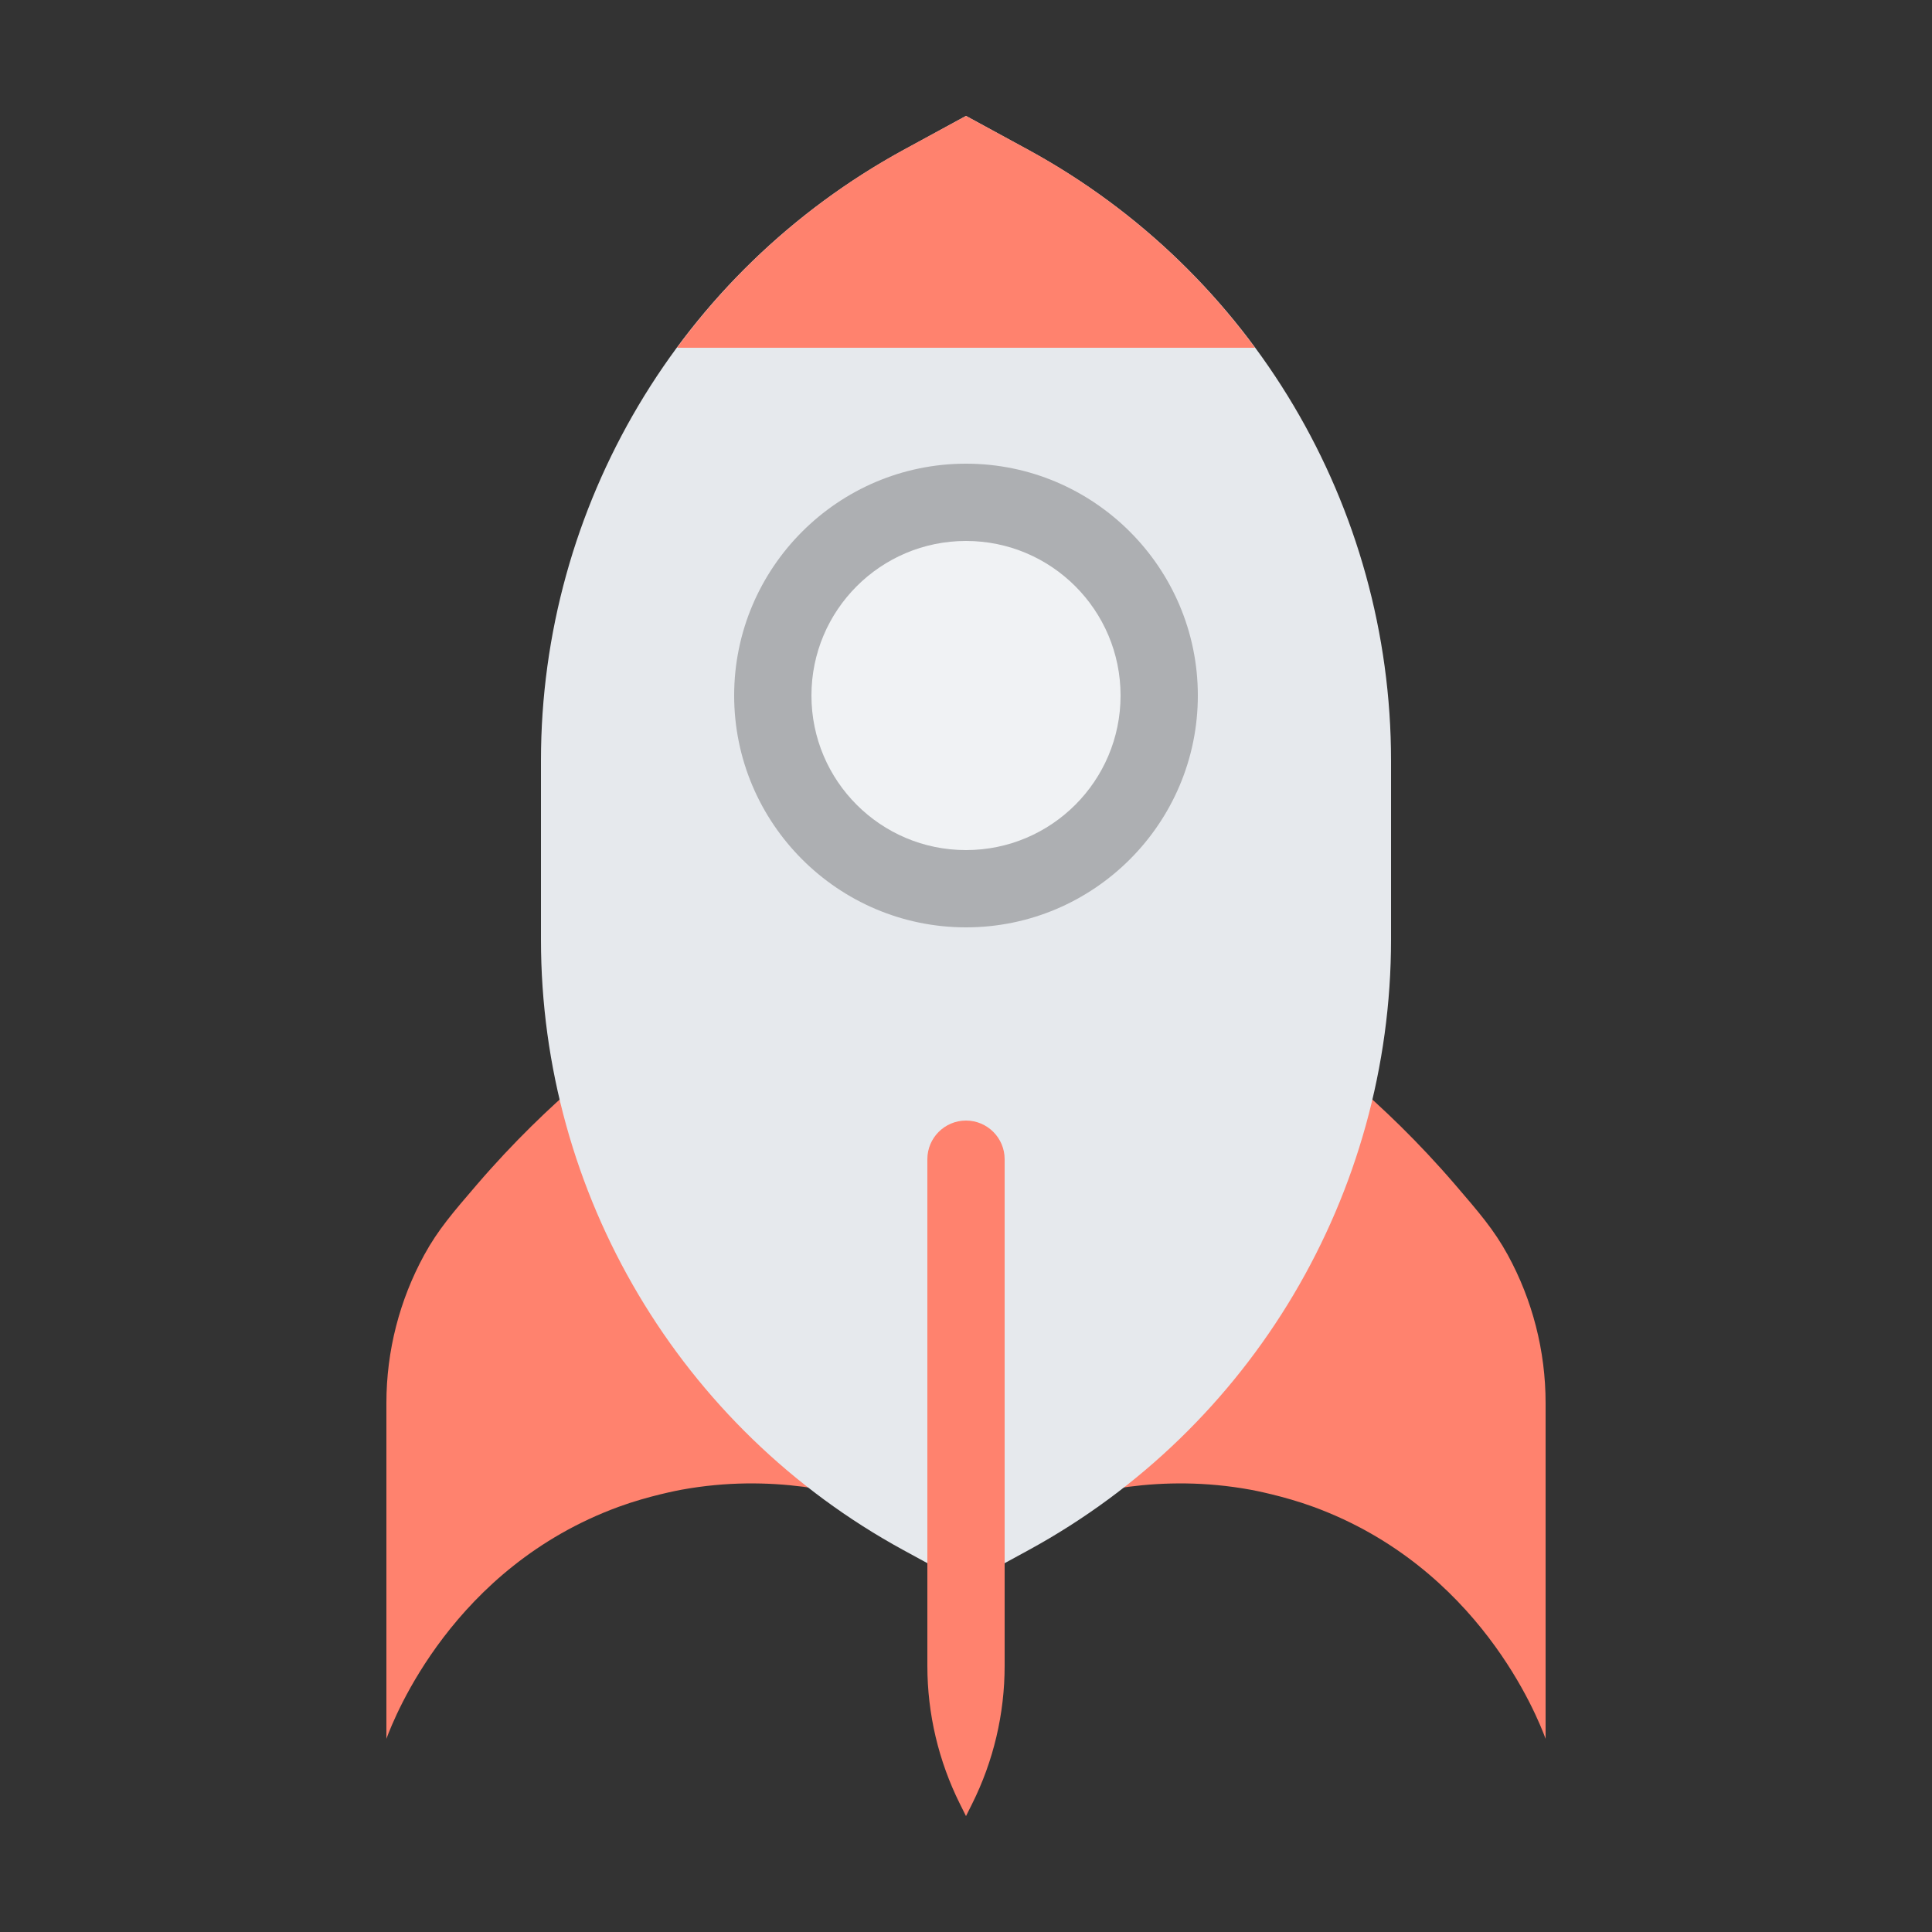
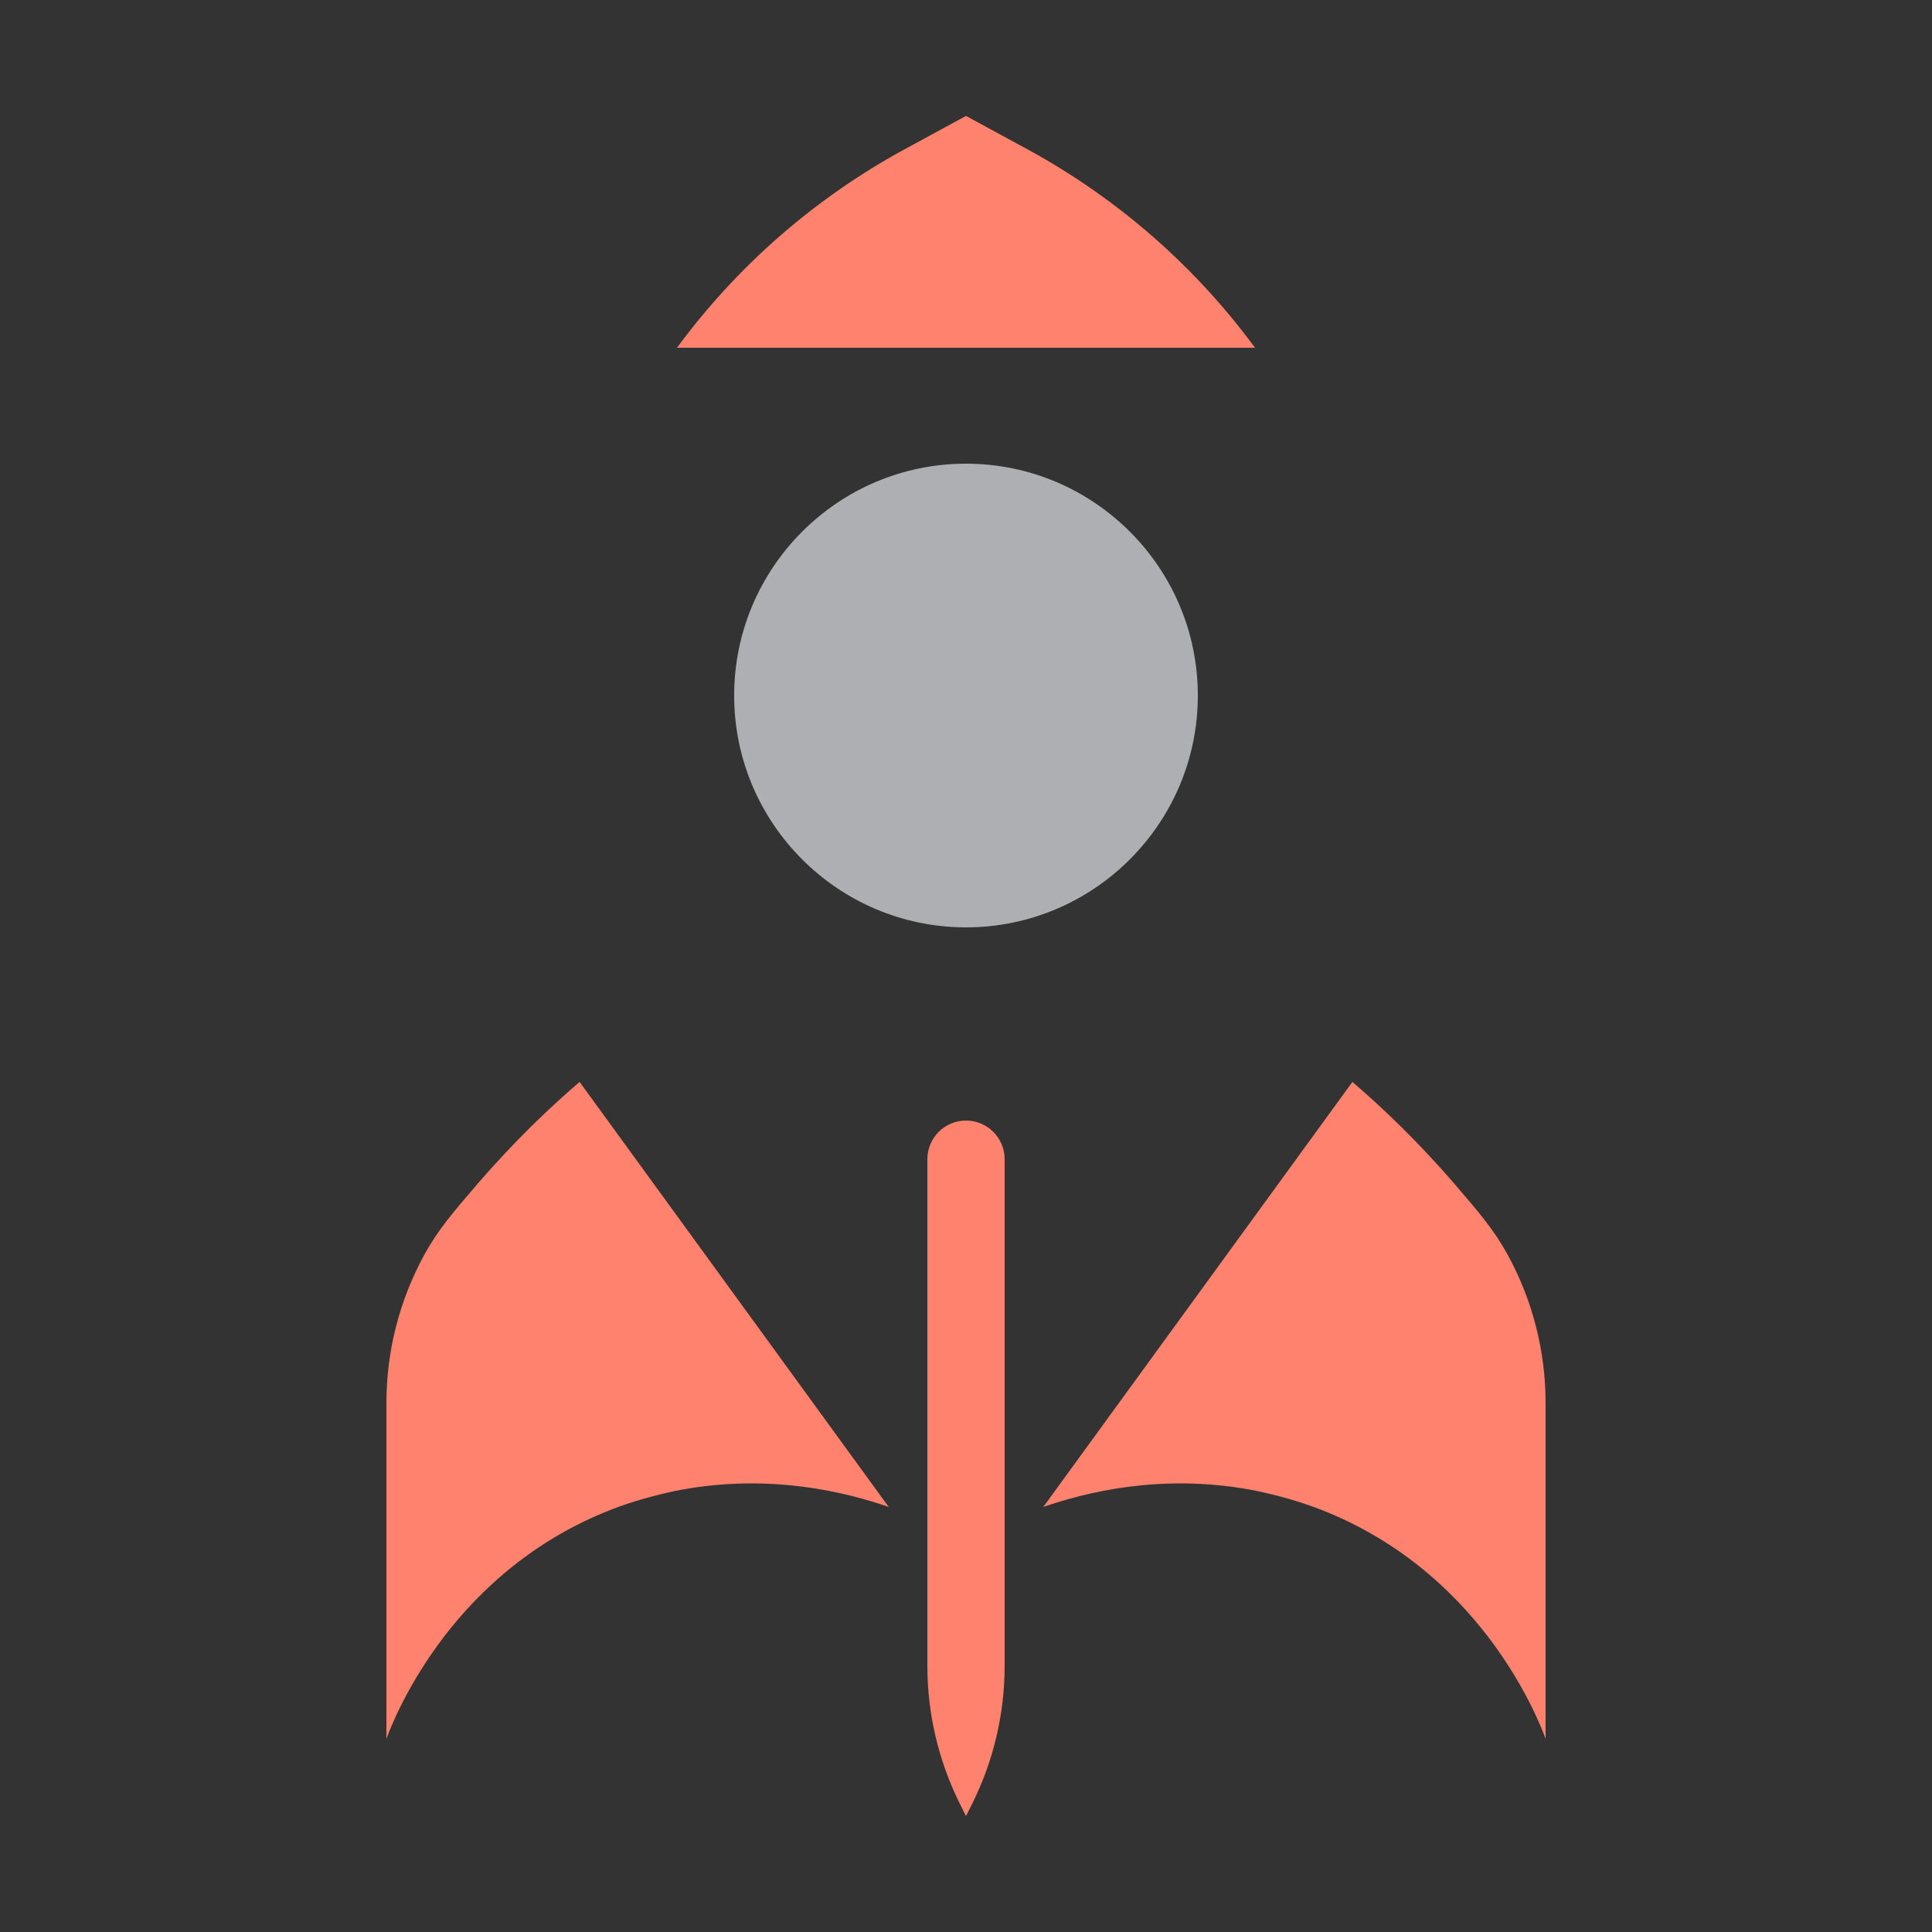
<svg xmlns="http://www.w3.org/2000/svg" id="_レイヤー_1" data-name="レイヤー 1" viewBox="0 0 300 300">
  <rect x="0" y="0" width="300" height="300" fill="#333333" stroke="none" />
  <defs>
    <style>
      .cls-1 {
        fill: #f0f2f4;
      }

      .cls-2 {
        fill: #e6e9ed;
      }

      .cls-3 {
        fill: #adafb2;
      }

      .cls-4 {
        fill: #ff826e;
      }
    </style>
  </defs>
  <g>
    <path class="cls-4" d="M138,234c-6.48-2.24-18.18-5.23-32.16-2.68-.34.06-5.2.97-9.84,2.68-25.62,9.42-34.74,32.58-36,36v-52.14c0-8.11,2.05-16,5.87-22.99,2.15-3.93,4.5-6.63,8.17-10.91,5.8-6.75,11.38-12.03,15.96-15.96l48,66Z" />
    <path class="cls-4" d="M162,234c6.48-2.24,18.18-5.23,32.16-2.68.34.06,5.2.97,9.84,2.68,25.62,9.42,34.74,32.58,36,36v-52.14c0-8.11-2.05-16-5.87-22.99-2.15-3.93-4.5-6.63-8.17-10.91-5.8-6.75-11.38-12.03-15.96-15.96l-48,66Z" />
  </g>
-   <path class="cls-2" d="M150,18l-9.72,5.3c-34.7,18.93-56.28,55.29-56.28,94.81v27.78c0,39.52,21.59,75.89,56.28,94.81l9.72,5.3,9.72-5.3c34.7-18.93,56.28-55.29,56.28-94.81v-27.78c0-39.52-21.59-75.89-56.28-94.81l-9.72-5.3Z" />
  <g>
    <path class="cls-3" d="M150,144c-19.85,0-36-16.15-36-36s16.15-36,36-36,36,16.15,36,36-16.15,36-36,36Z" />
    <path class="cls-4" d="M150,282l-.93-1.86c-3.33-6.67-5.07-14.01-5.07-21.47v-78.67c0-3.31,2.69-6,6-6s6,2.69,6,6v78.67c0,7.45-1.73,14.8-5.07,21.47l-.93,1.86Z" />
    <path class="cls-4" d="M194.88,54h-89.76c9.18-12.48,21.12-23.04,35.16-30.72l9.72-5.28,9.72,5.28c14.04,7.68,25.98,18.24,35.16,30.72Z" />
  </g>
-   <circle class="cls-1" cx="150" cy="108" r="24" />
</svg>